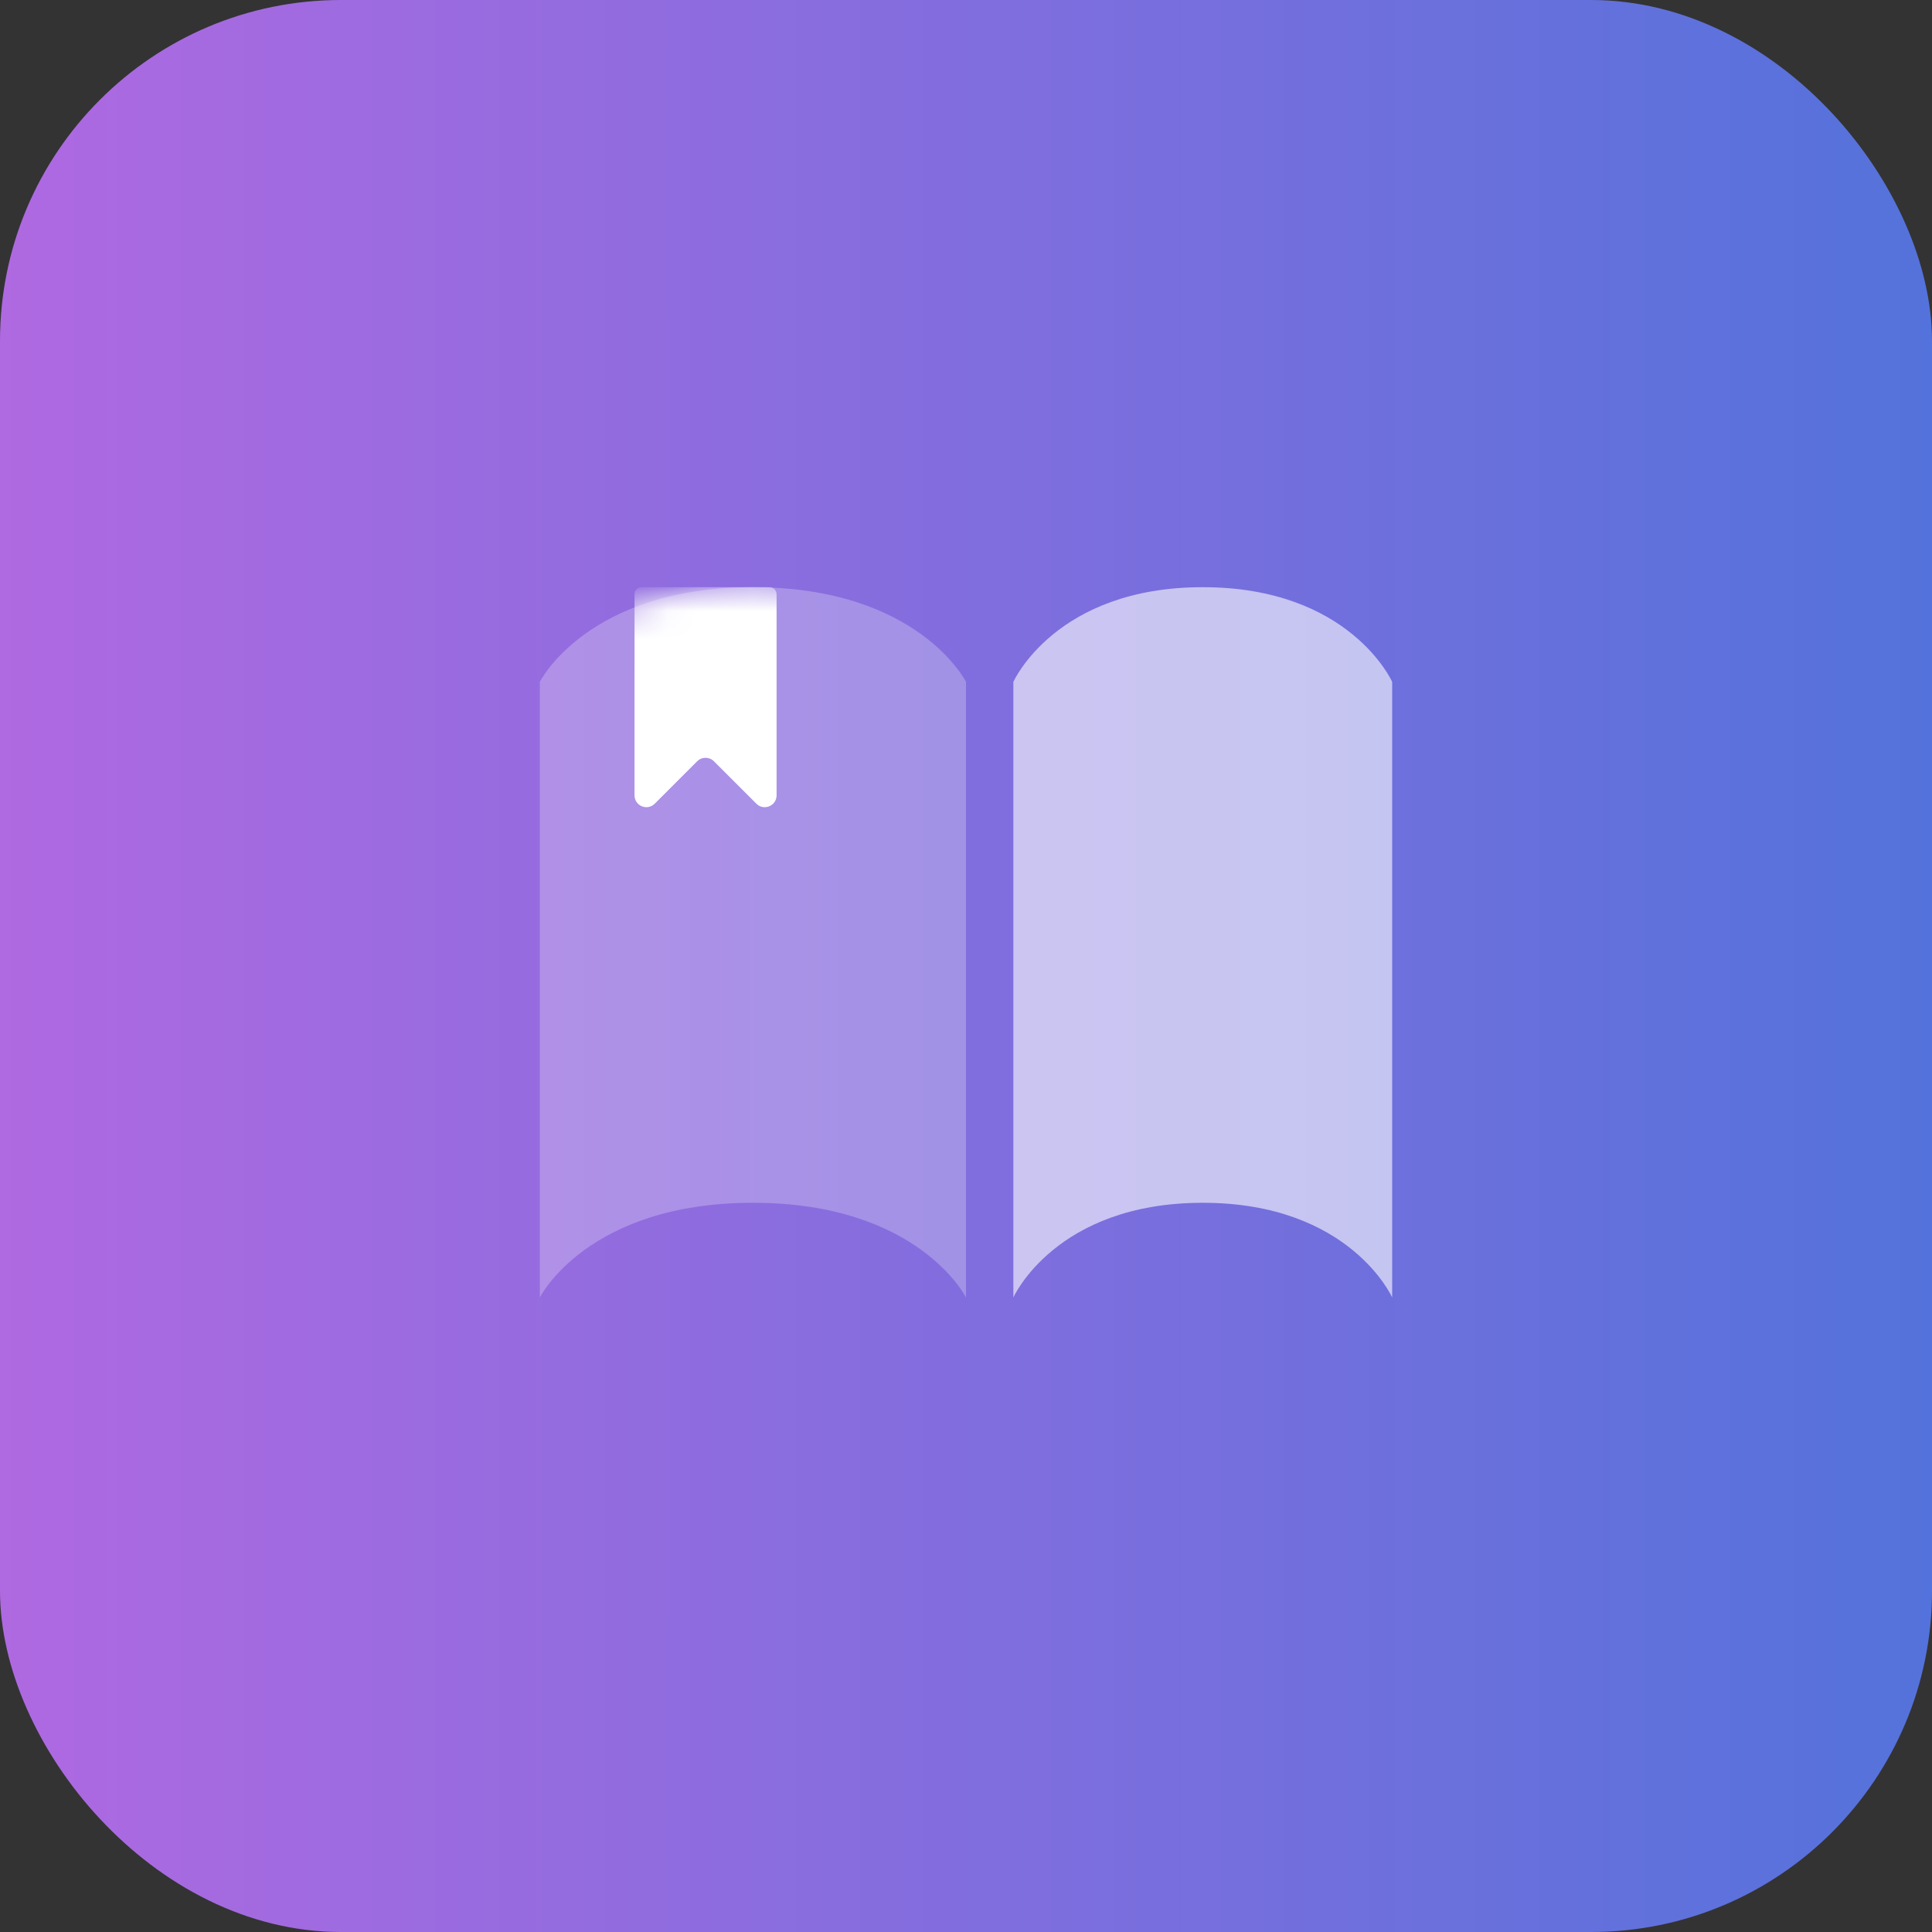
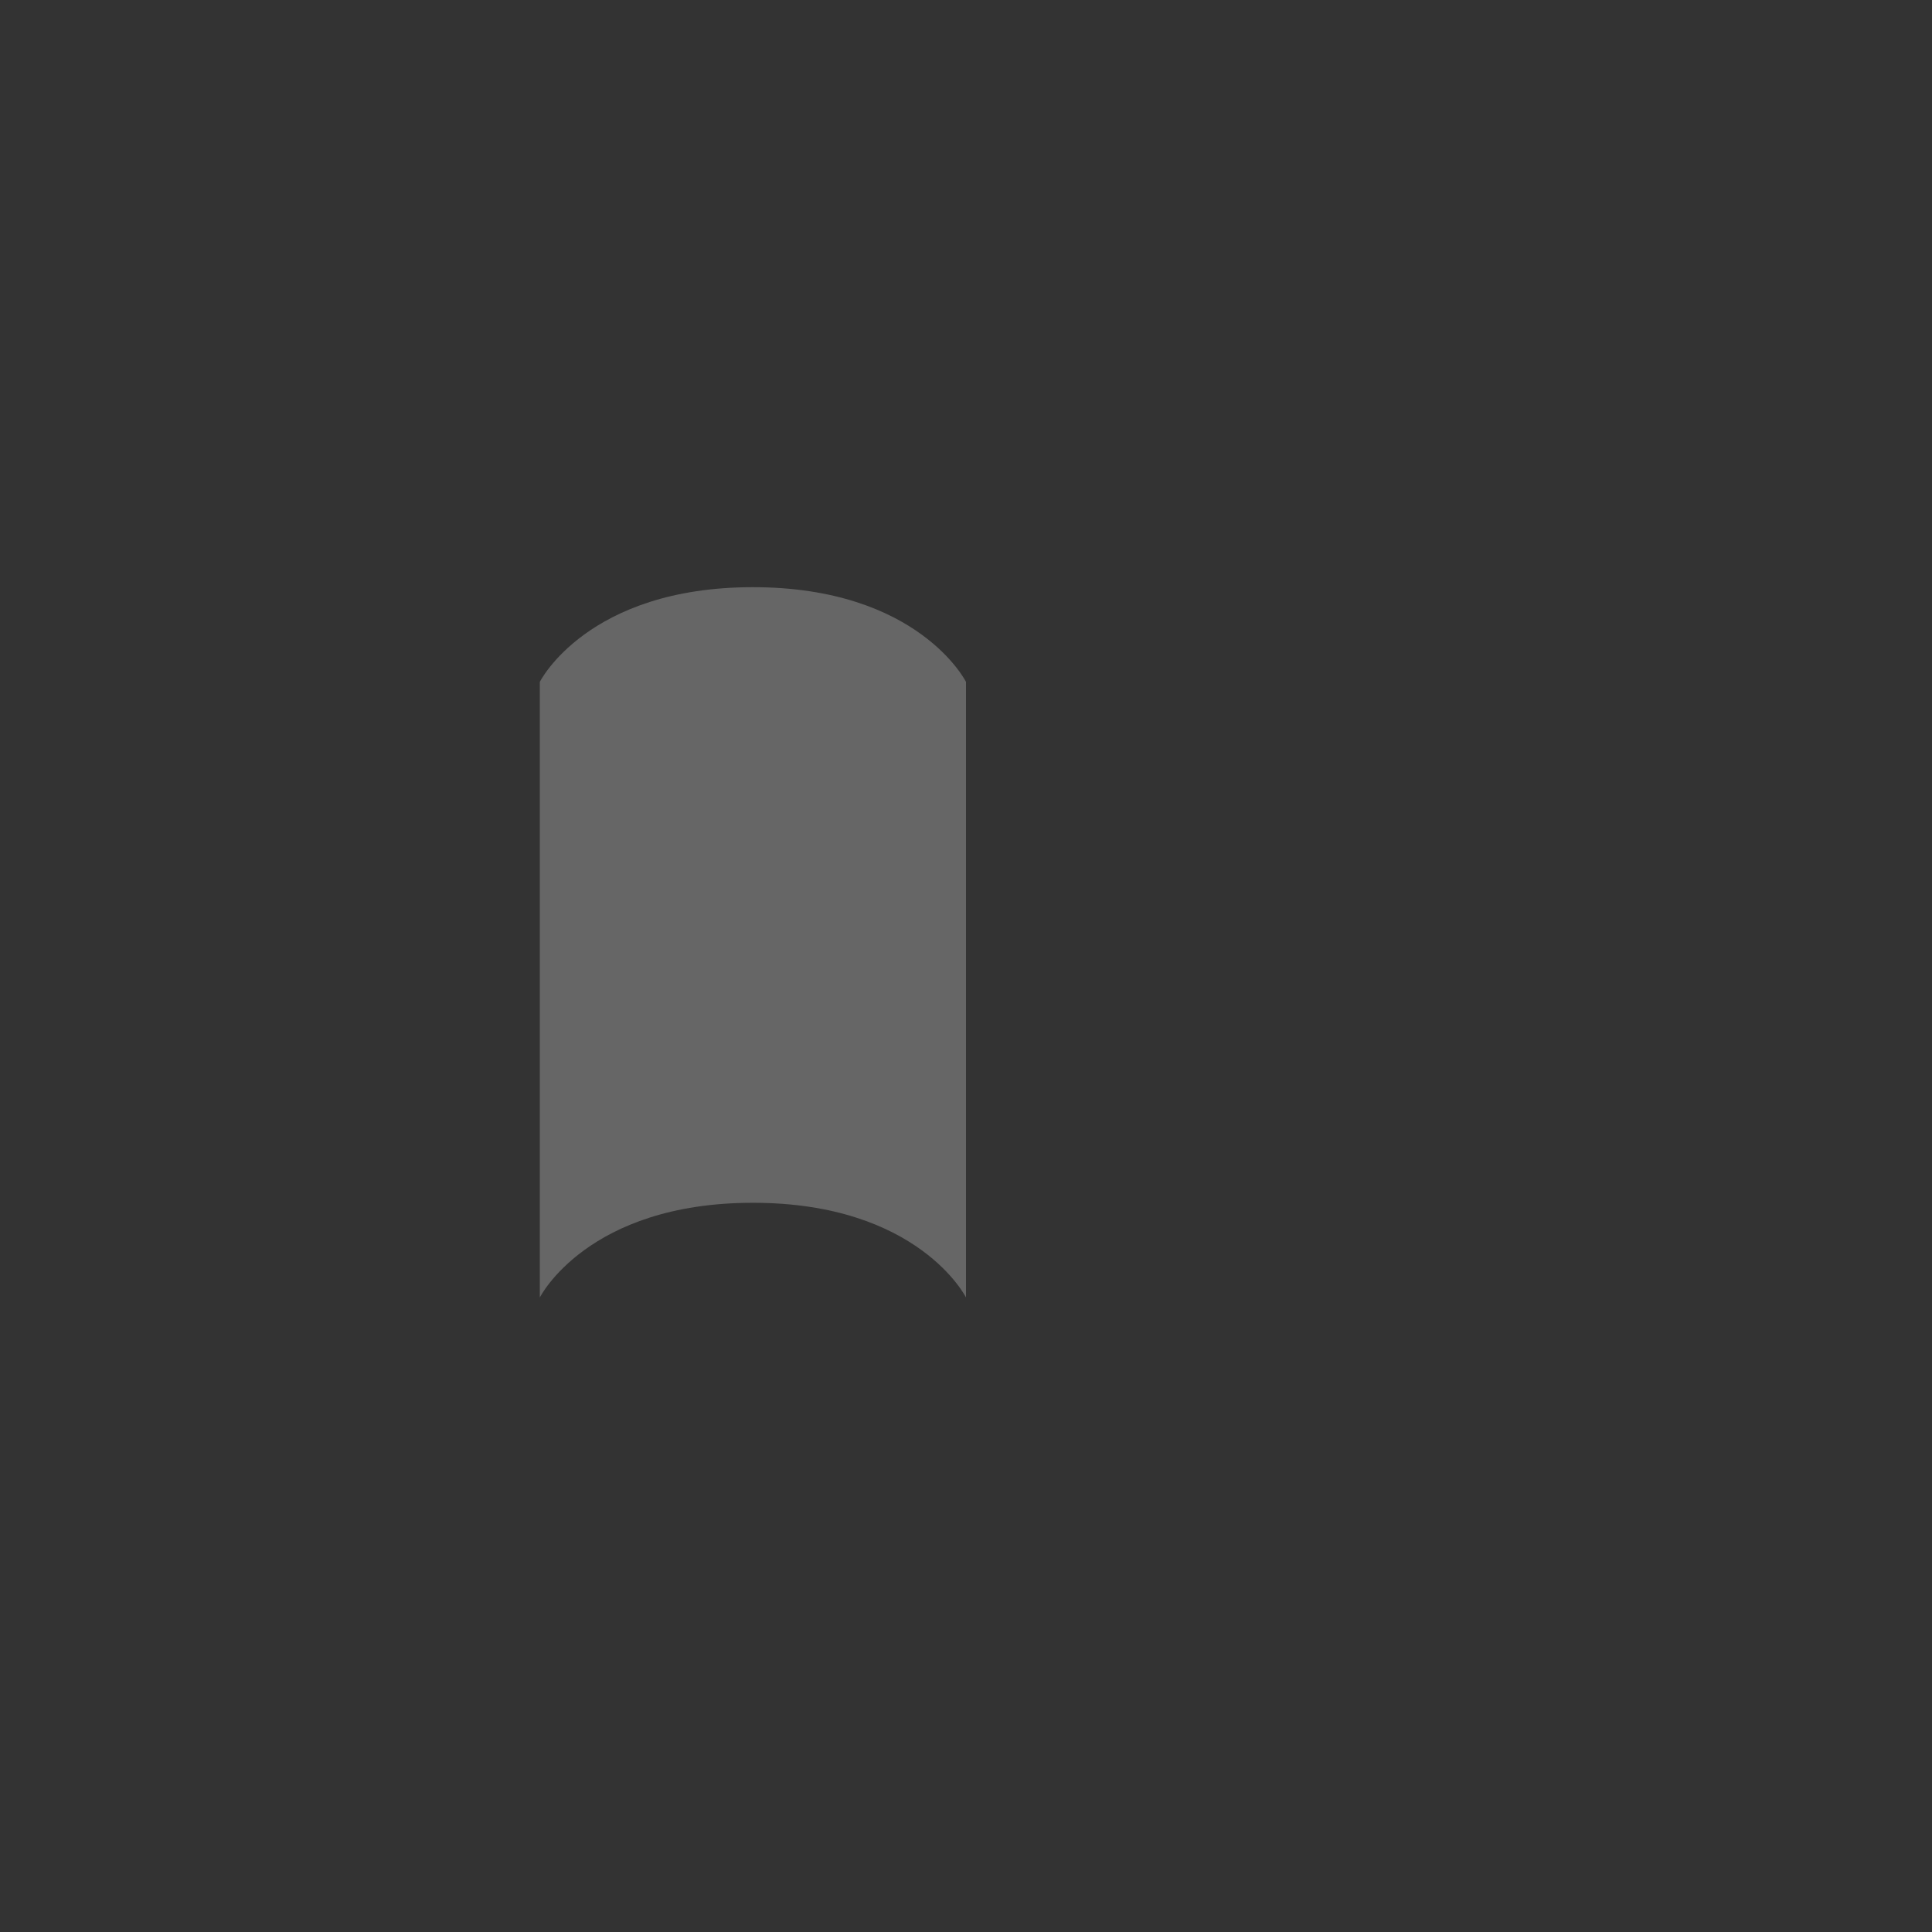
<svg xmlns="http://www.w3.org/2000/svg" width="68" height="68" viewBox="0 0 68 68" fill="none">
  <rect x="0" y="0" width="68" height="68" fill="#333333" stroke="none" />
-   <rect width="68" height="68" rx="12" fill="url(#paint0_linear_4_2097)" />
-   <path d="M34 45.667V24C34 24 32.333 20.667 26.5 20.667C20.667 20.667 19 24 19 24V45.667C19 45.667 20.667 42.334 26.5 42.334C32.333 42.334 34 45.667 34 45.667Z" fill="white" fill-opacity="0.25" />
+   <path d="M34 45.667V24C34 24 32.333 20.667 26.5 20.667C20.667 20.667 19 24 19 24V45.667C19 45.667 20.667 42.334 26.5 42.334C32.333 42.334 34 45.667 34 45.667" fill="white" fill-opacity="0.25" />
  <mask id="mask0_4_2097" style="mask-type:alpha" maskUnits="userSpaceOnUse" x="19" y="20" width="15" height="26">
-     <path d="M34 45.666V23.999C34 23.999 32.333 20.666 26.5 20.666C20.667 20.666 19 23.999 19 23.999V45.666C19 45.666 20.667 42.333 26.5 42.333C32.333 42.333 34 45.666 34 45.666Z" fill="#222222" />
-   </mask>
+     </mask>
  <g mask="url(#mask0_4_2097)">
-     <path d="M22.333 20.916C22.333 20.778 22.445 20.666 22.583 20.666H27.083C27.221 20.666 27.333 20.778 27.333 20.916V27.993C27.333 28.365 26.884 28.55 26.622 28.288L25.128 26.794C24.965 26.631 24.701 26.631 24.538 26.794L23.044 28.288C22.782 28.55 22.333 28.365 22.333 27.993V20.916Z" fill="white" />
-   </g>
-   <path d="M35.667 45.667V24C35.667 24 37.148 20.667 42.333 20.667C47.519 20.667 49 24 49 24V45.667C49 45.667 47.519 42.334 42.333 42.334C37.148 42.334 35.667 45.667 35.667 45.667Z" fill="white" fill-opacity="0.6" />
+     </g>
  <defs>
    <linearGradient id="paint0_linear_4_2097" x1="0" y1="34" x2="68" y2="34" gradientUnits="userSpaceOnUse">
      <stop stop-color="#AF69E1" />
      <stop offset="1" stop-color="#5472DB" />
    </linearGradient>
  </defs>
</svg>